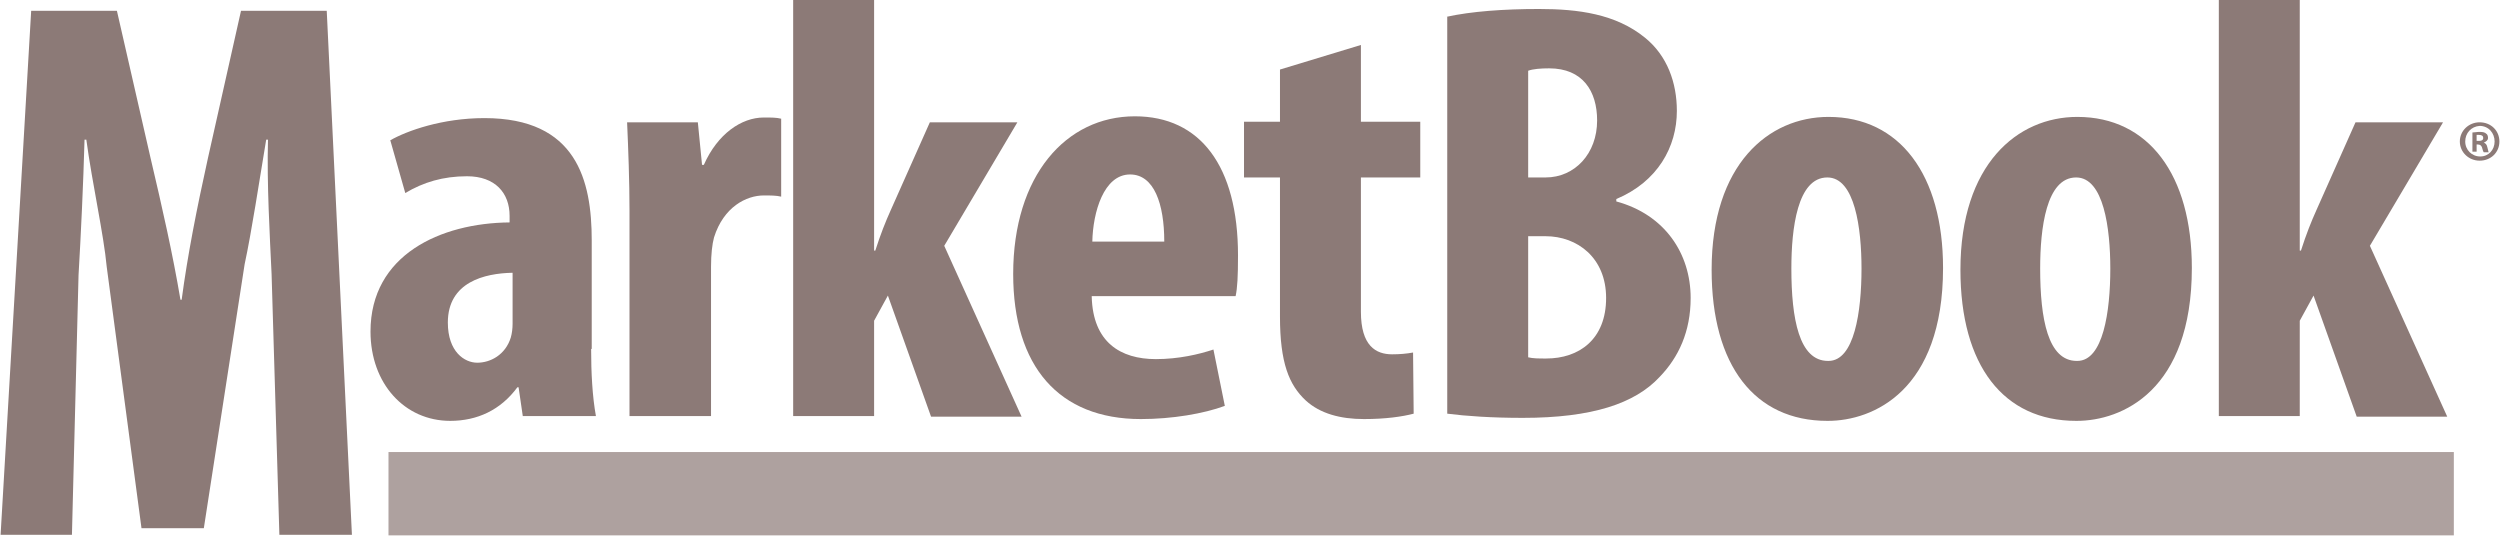
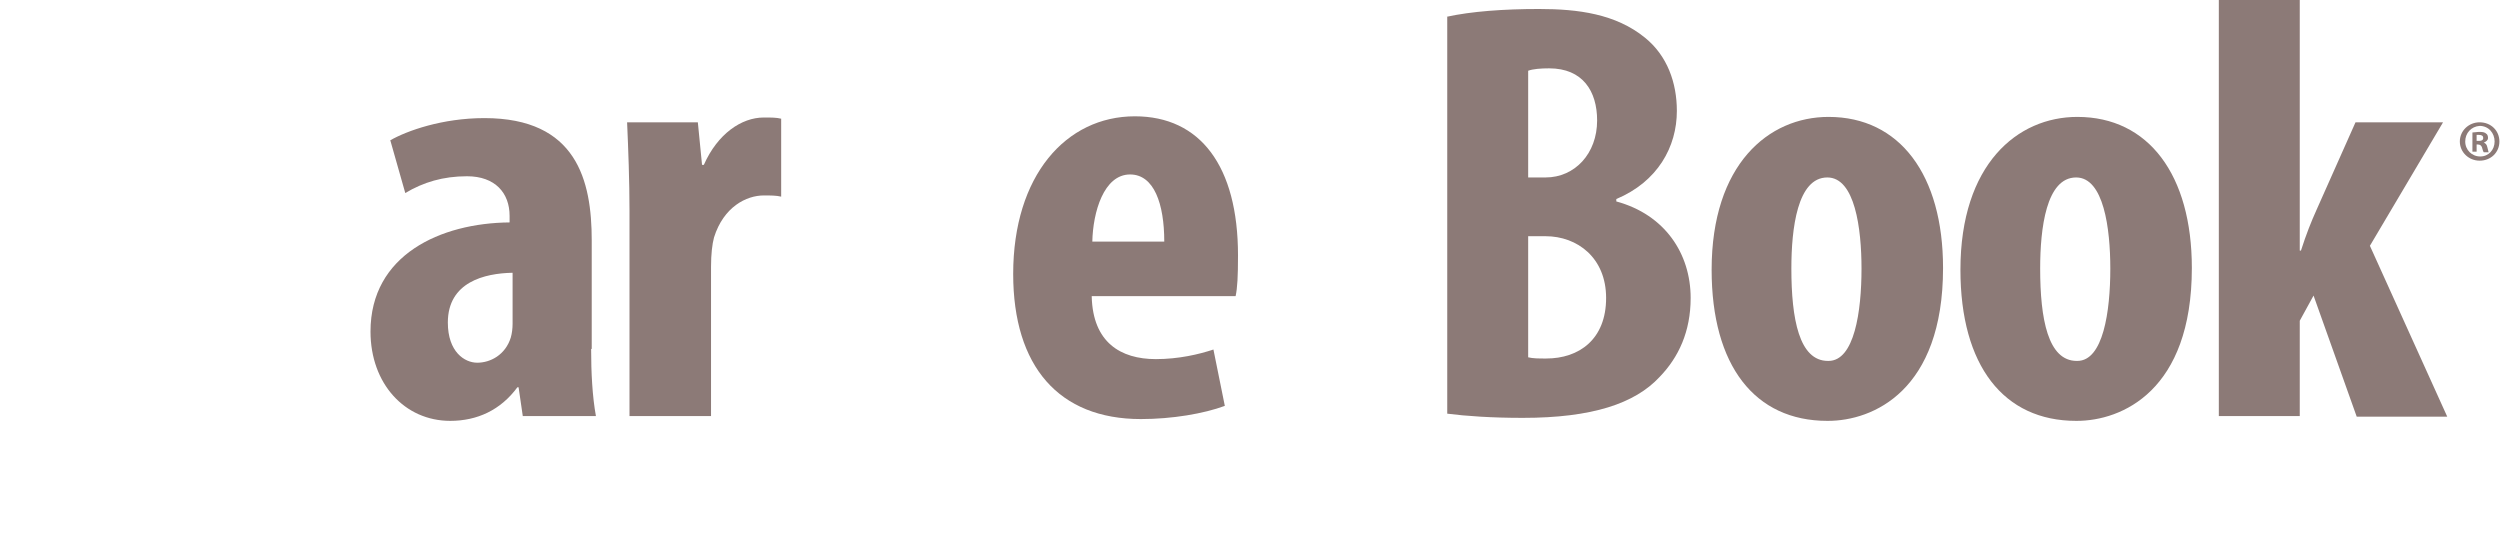
<svg xmlns="http://www.w3.org/2000/svg" width="417" height="90" viewBox="0 0 417 90" fill="none">
-   <path d="M409.3 75.4H64.8V89.3H409.3V75.4Z" fill="#8C7A77" fill-opacity="0.7" />
-   <path d="M45.3 45.7C45 39.3 44.5 30.6 44.7 23.3H44.4C43.2 30.5 42 38.5 40.8 44.1L34 88.1H23.6L17.8 44.5C17.3 39.1 15.4 30.7 14.4 23.3H14.1C13.9 30.6 13.5 39.1 13.1 45.9L12 89.2H0.1L5.2 1.8H19.5L25.1 26.3C27.1 34.8 28.8 42.3 30.1 50H30.3C31.3 42.5 32.8 34.9 34.7 26.3L40.2 1.8H54.5L58.7 89.2H46.6L45.3 45.7Z" fill="#8C7A77" />
  <path d="M98.6 58.2C98.6 62.1 98.8 66.1 99.4 69.4H87.2L86.5 64.6H86.3C83.5 68.4 79.6 70.2 75.1 70.2C67.5 70.2 61.8 64 61.8 55.3C61.8 42.5 73.5 37.2 85 37.1V36C85 32.2 82.6 29.4 77.9 29.4C73.9 29.4 70.6 30.4 67.6 32.2L65.1 23.4C67.9 21.8 73.8 19.7 80.8 19.7C96.2 19.7 98.7 30.1 98.7 40.1V58.2H98.6ZM85.4 45.5C80.9 45.6 74.7 47 74.7 53.8C74.7 58.7 77.5 60.5 79.6 60.5C81.8 60.5 84.3 59.2 85.2 56.3C85.4 55.6 85.5 54.8 85.5 54V45.5H85.4Z" fill="#8C7A77" />
  <path d="M105 35.1C105 30.2 104.8 24.9 104.6 20.4H116.4L117.1 27.5H117.4C119.7 22.3 123.7 19.6 127.4 19.6C128.7 19.6 129.5 19.6 130.3 19.8V32.8C129.5 32.6 128.5 32.6 127.4 32.6C124.5 32.6 120.7 34.5 119.1 39.6C118.8 40.7 118.6 42.4 118.6 44.5V69.4H105V35.1Z" fill="#8C7A77" />
-   <path d="M145.8 41.8H146C146.9 39 147.7 37 148.6 35L155.1 20.4H169.7L157.5 41L170.4 69.5H155.3L148.1 49.3L145.8 53.5V69.4H132.3V0H145.8V41.8Z" fill="#8C7A77" />
  <path d="M182.1 49.5C182.3 57.1 186.9 59.9 192.8 59.9C196.6 59.9 200 59.1 202.4 58.3L204.3 67.7C200.8 69 195.5 69.9 190.3 69.9C176.6 69.9 169 61.1 169 45.7C169 29.3 177.8 19.4 189.3 19.4C200.2 19.4 206.5 27.7 206.5 42.6C206.5 46.1 206.4 48 206.1 49.4H182.1V49.5ZM194.2 40.3C194.2 34 192.5 29.1 188.5 29.1C184.1 29.1 182.3 35.4 182.2 40.3H194.2Z" fill="#8C7A77" />
-   <path d="M227 7.5V20.3H236.9V29.6H227V52C227 57.7 229.5 59.1 232.2 59.1C233.5 59.1 234.6 59 235.7 58.8L235.8 69C233.9 69.5 231.1 69.9 227.5 69.9C223.6 69.9 220.2 69 217.8 66.8C215 64.2 213.5 60.5 213.5 52.8V29.6H207.5V20.3H213.5V11.6L227 7.5Z" fill="#8C7A77" />
  <path d="M241.3 2.8C245.4 1.9 250.8 1.5 256.7 1.5C263.2 1.5 269.5 2.3 274.4 6.3C278.1 9.3 279.7 13.8 279.7 18.5C279.7 24.5 276.5 30.3 269.6 33.2V33.6C277.7 35.8 282 42.3 282 49.7C282 55.3 280 59.6 276.8 62.9C272.7 67.3 265.6 69.7 254 69.7C248.8 69.7 244.5 69.4 241.4 69V2.8H241.3ZM254.9 29.6H257.8C262.7 29.6 266.4 25.6 266.4 20.1C266.4 15.2 264 11.4 258.4 11.4C257 11.4 255.7 11.5 254.9 11.8V29.6ZM254.9 59.6C255.7 59.8 256.7 59.8 257.9 59.8C263.4 59.8 267.9 56.6 267.9 49.7C267.9 43 263.1 39.4 257.8 39.4H254.9V59.6Z" fill="#8C7A77" />
  <path d="M304.8 70.2C292.7 70.2 285.5 61 285.5 45C285.5 27.4 295 19.5 305 19.5C316.9 19.5 324.1 29.2 324.1 44.7C324.1 65.2 312.4 70.2 304.9 70.2H304.8ZM305 60.2C309.3 60.2 310.5 52 310.5 44.8C310.5 38.1 309.4 29.6 304.8 29.6C299.8 29.6 298.8 38.1 298.8 44.8C298.8 53.2 300.1 60.2 304.9 60.2H305Z" fill="#8C7A77" />
  <path d="M346.3 70.2C334.2 70.2 327 61 327 45C327 27.4 336.5 19.5 346.5 19.5C358.4 19.5 365.6 29.2 365.6 44.7C365.6 65.2 353.9 70.2 346.4 70.2H346.3ZM346.5 60.2C350.8 60.2 352 52 352 44.8C352 38.1 350.9 29.6 346.3 29.6C341.3 29.6 340.3 38.1 340.3 44.8C340.3 53.2 341.6 60.2 346.4 60.2H346.5Z" fill="#8C7A77" />
  <path d="M383.6 41.8H383.8C384.7 39 385.5 37 386.4 35L392.9 20.4H407.5L395.3 41L408.2 69.5H393.1L385.9 49.3L383.6 53.5V69.4H370.1V0H383.6V41.8Z" fill="#8C7A77" />
  <path d="M416.9 23.6C416.9 25.4 415.5 26.8 413.6 26.8C411.8 26.8 410.3 25.4 410.3 23.6C410.3 21.8 411.8 20.4 413.6 20.4C415.5 20.4 416.9 21.8 416.9 23.6ZM411.2 23.6C411.2 25 412.3 26.1 413.7 26.1C415.1 26.1 416.1 25 416.1 23.6C416.1 22.2 415.1 21 413.6 21C412.2 21.1 411.2 22.2 411.2 23.6ZM413.1 25.3H412.4V22.1C412.7 22.1 413.1 22 413.6 22C414.2 22 414.5 22.1 414.7 22.3C414.9 22.4 415 22.7 415 23C415 23.4 414.7 23.6 414.3 23.8C414.6 23.9 414.8 24.1 414.9 24.6C415 25.1 415.1 25.3 415.1 25.4H414.3C414.2 25.3 414.1 25 414 24.6C413.9 24.3 413.7 24.1 413.3 24.1H413.1V25.3ZM413.2 23.5H413.5C413.9 23.5 414.2 23.4 414.2 23C414.2 22.7 414 22.5 413.5 22.5C413.3 22.5 413.2 22.5 413.1 22.5V23.5H413.2Z" fill="#8C7A77" />
</svg>